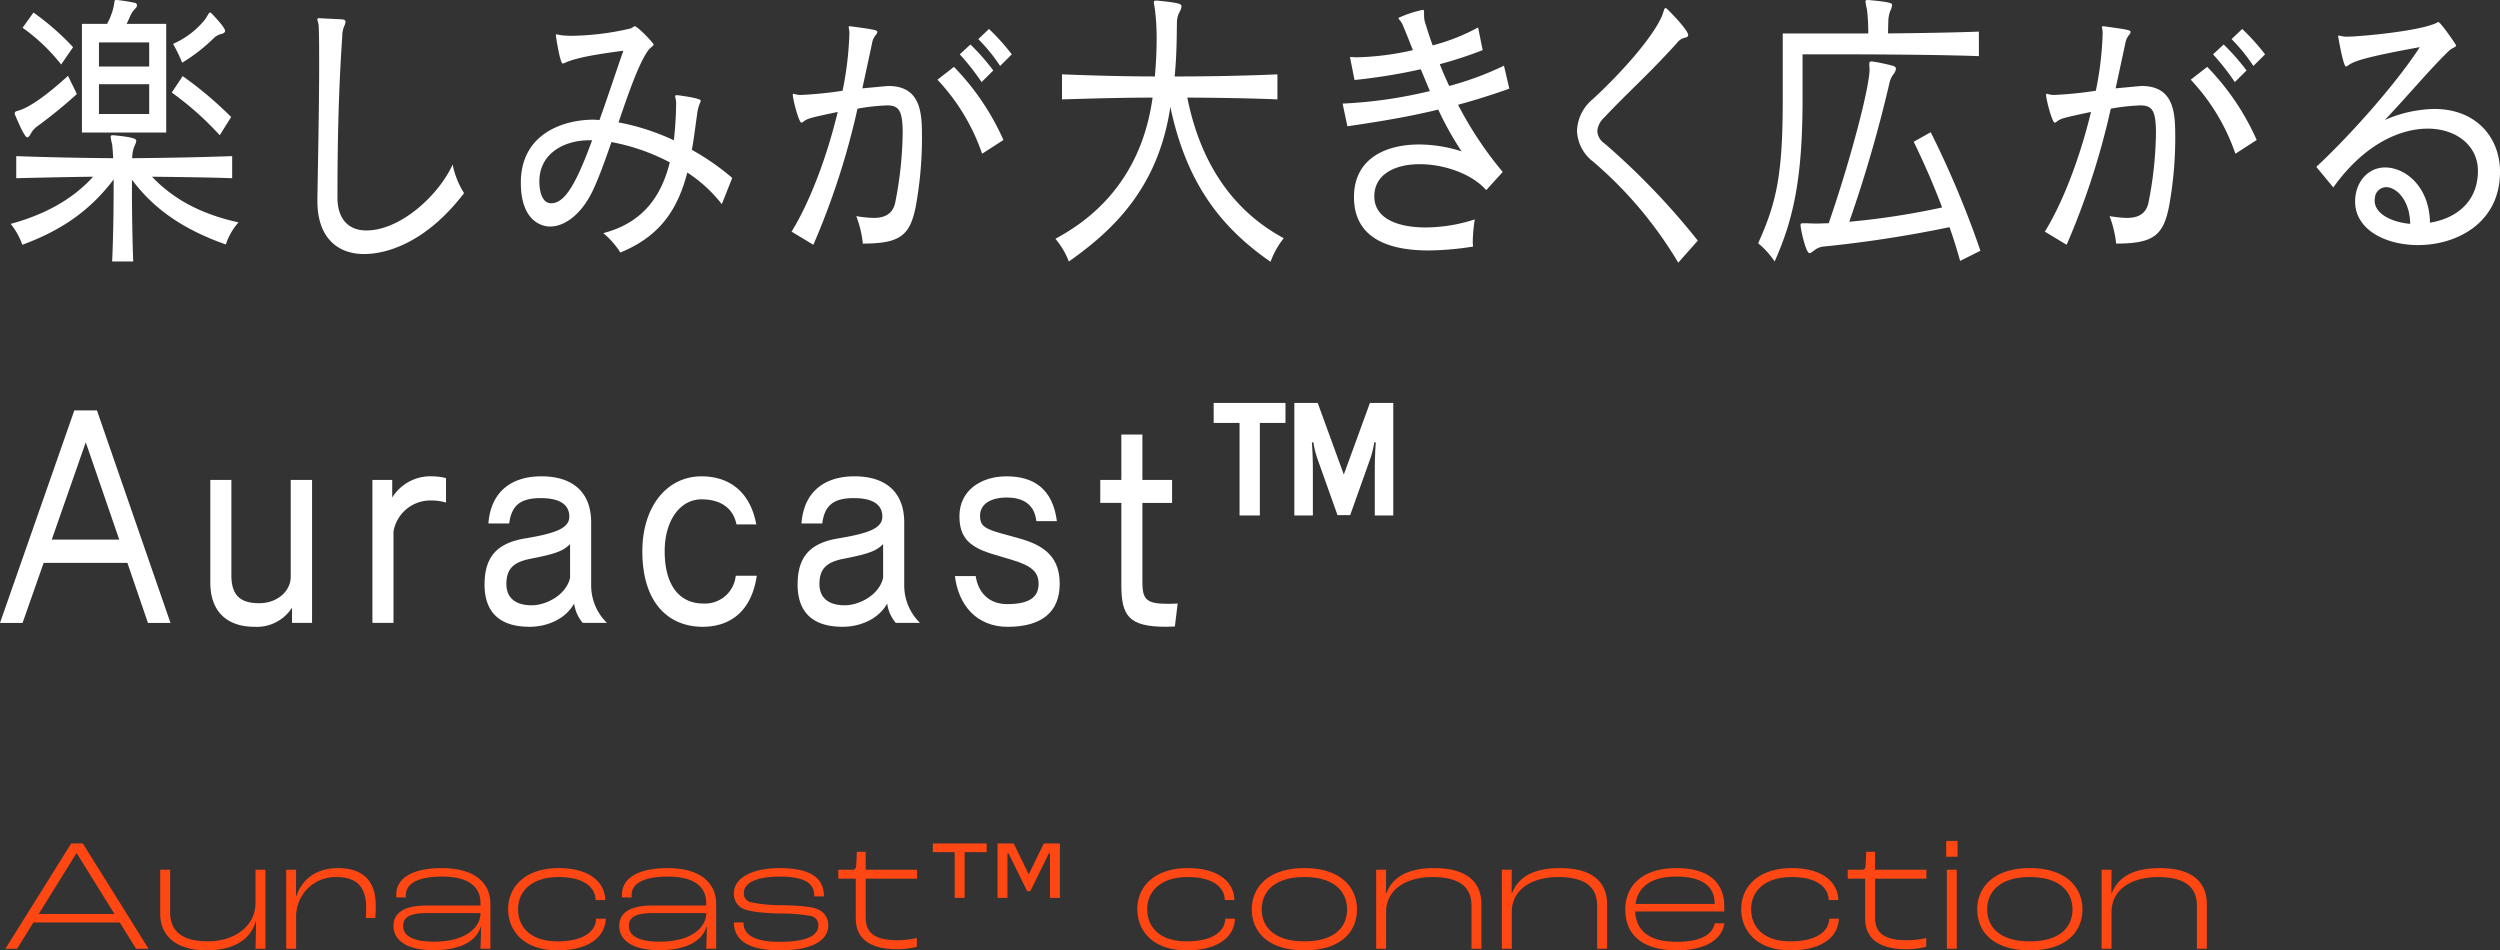
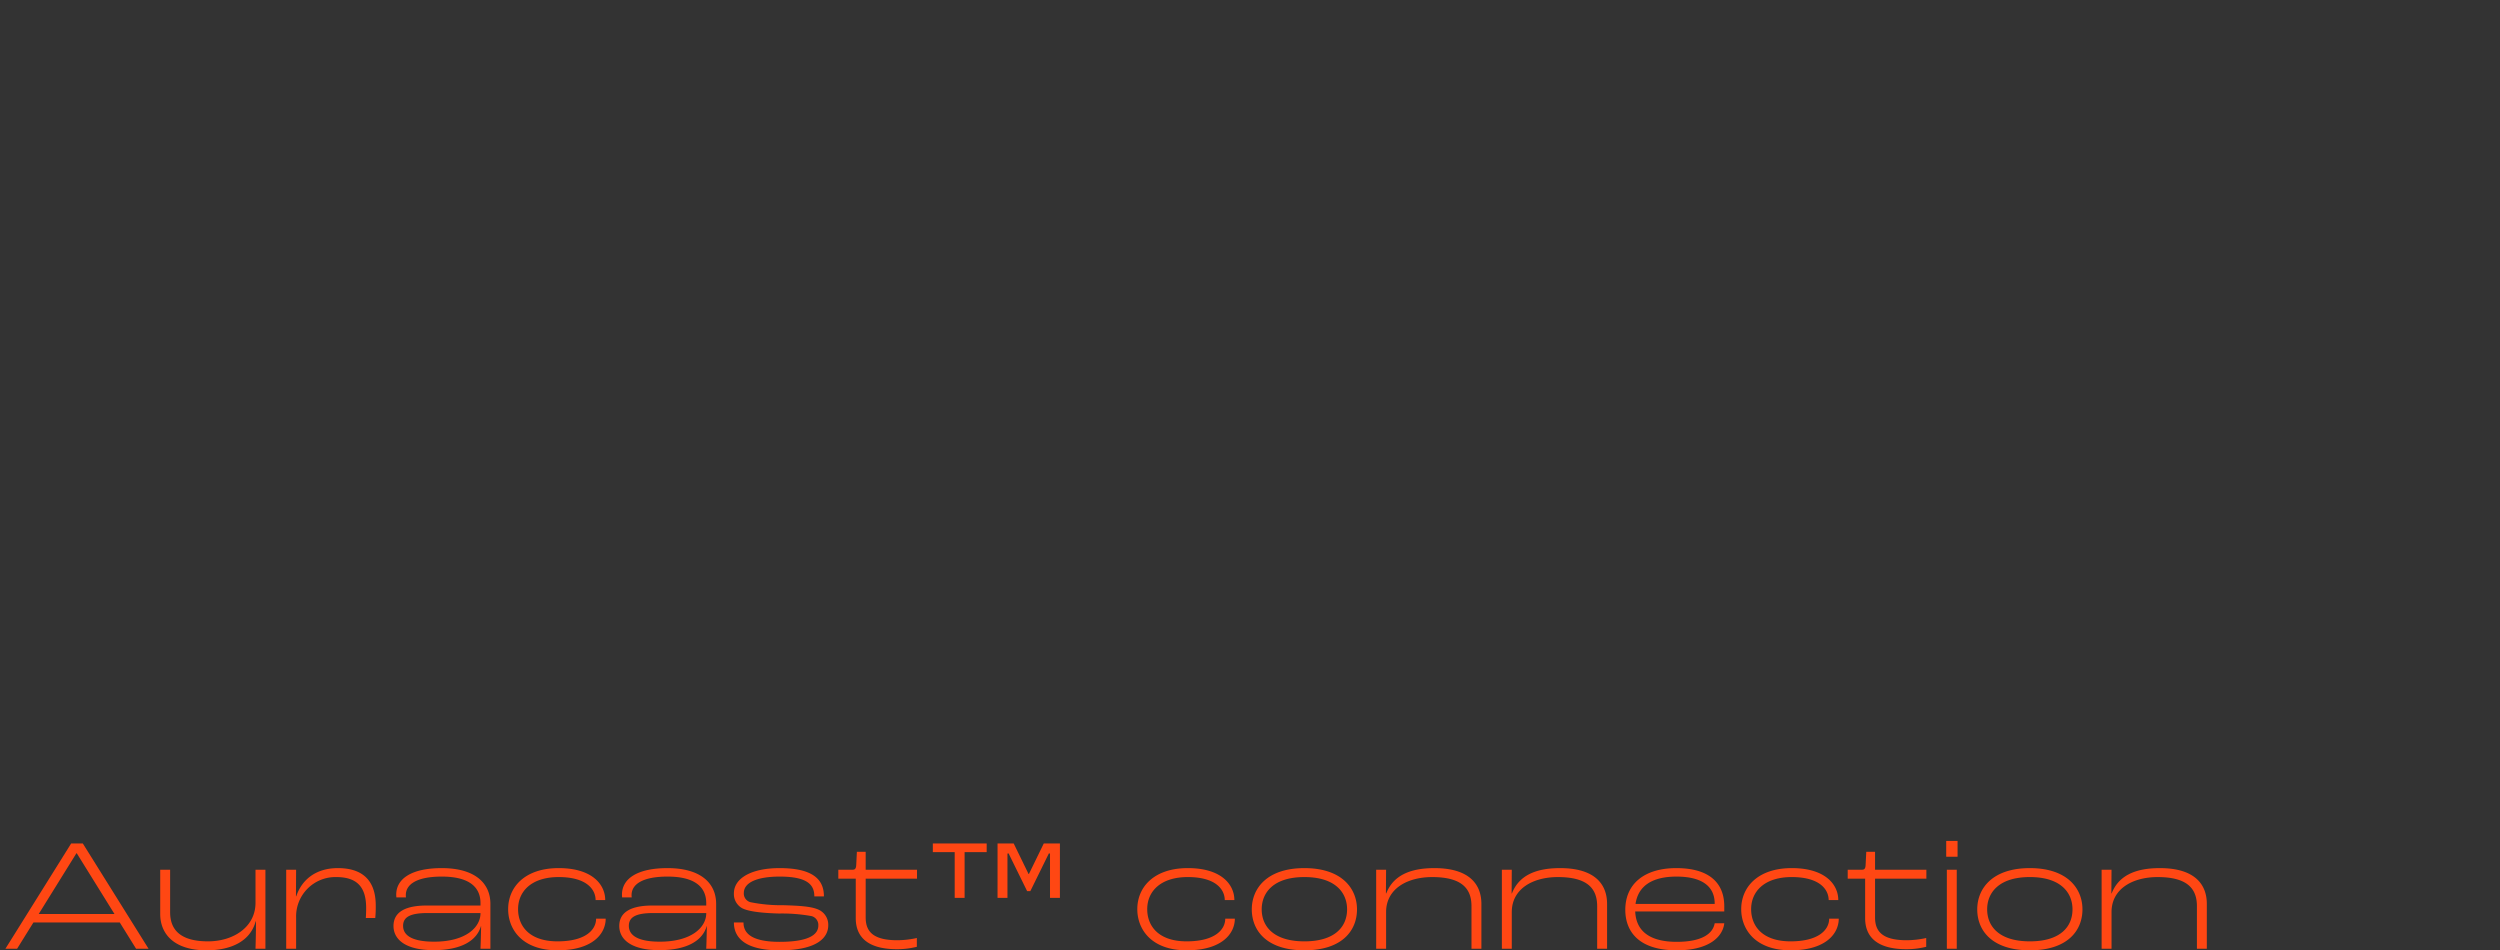
<svg xmlns="http://www.w3.org/2000/svg" width="469" height="178.277" viewBox="0 0 469 178.277">
  <rect x="0" y="0" width="469" height="178.277" fill="#333333" stroke="none" />
  <defs>
    <clipPath id="a">
-       <rect width="469" height="117.584" fill="#fff" />
-     </clipPath>
+       </clipPath>
  </defs>
  <g transform="translate(-2153 -12198)">
    <path d="M25.526,0h2.34L15.538-19.74h-2.19L1.02,0H3.21l3.06-4.92h16.2ZM7.259-6.51l7.079-11.4h.06l7.079,11.4ZM38.755.3c4.709,0,8.219-1.77,9.209-5.43h.06c0,1.86-.06,4.02-.09,5.13h1.86V-14.82h-1.86v6.21c0,4.56-4.169,7.23-8.909,7.23-5.279,0-7.109-2.25-7.109-5.46v-7.98h-1.86v8.31C30.056-2.79,32.635.3,38.755.3ZM53.692,0h1.86V-5.85a7.38,7.38,0,0,1,7.529-7.59c4.229,0,5.609,2.22,5.609,5.82,0,.66-.03,1.44-.06,1.86H70.4a22,22,0,0,0,.09-2.34c0-4.2-1.98-7.02-7.109-7.02-4.229,0-6.809,2.28-7.8,5.28h-.06l.03-4.98h-1.86ZM81.349.27c5.279,0,8.1-1.83,8.879-4.5h.03c-.03,1.32-.06,2.97-.12,4.23H92V-8.4c0-3.93-2.94-6.72-9.119-6.72-5.669,0-8.549,1.98-8.549,4.98a4.467,4.467,0,0,0,.03.51h1.8a2.639,2.639,0,0,1-.03-.42c0-2.04,2.07-3.48,6.749-3.48,5.069,0,7.259,1.92,7.259,4.98v.45H80.029c-3.689,0-6.209,1.05-6.209,3.84C73.82-1.86,75.889.27,81.349.27Zm.09-1.59c-4.8,0-5.819-1.59-5.819-2.97,0-1.74,1.5-2.4,4.619-2.4h9.9v.06C90.137-4.08,87.468-1.32,81.438-1.32ZM104.6.3c6.629,0,9.029-3.15,9.029-5.94h-1.8c0,2.07-1.95,4.26-7.229,4.26-5.429,0-7.409-3-7.409-6.03,0-3.33,2.49-6.03,7.619-6.03,5.039,0,6.9,2.16,6.929,4.32h1.8c0-2.91-2.43-6-8.729-6s-9.479,3.51-9.479,7.71C95.326-3.66,97.936.3,104.6.3ZM123.7.27c5.279,0,8.1-1.83,8.879-4.5h.03c-.03,1.32-.06,2.97-.12,4.23h1.86V-8.4c0-3.93-2.94-6.72-9.119-6.72-5.669,0-8.549,1.98-8.549,4.98a4.468,4.468,0,0,0,.03.51h1.8a2.639,2.639,0,0,1-.03-.42c0-2.04,2.07-3.48,6.749-3.48,5.069,0,7.259,1.92,7.259,4.98v.45H122.383c-3.689,0-6.209,1.05-6.209,3.84C116.174-1.86,118.243.27,123.7.27Zm.09-1.59c-4.8,0-5.819-1.59-5.819-2.97,0-1.74,1.5-2.4,4.619-2.4h9.9v.06C132.491-4.08,129.822-1.32,123.792-1.32ZM146.259.3c7.319,0,9.119-2.55,9.119-4.68a3.094,3.094,0,0,0-1.95-3c-1.35-.57-3.569-.69-6.419-.78a29.436,29.436,0,0,1-6.239-.57,1.682,1.682,0,0,1-1.23-1.71c0-1.98,2.49-3.09,6.749-3.09,5.429,0,6.479,1.71,6.479,3.72h1.8c0-2.67-1.41-5.31-8.309-5.31-5.339,0-8.579,1.92-8.579,4.74a3.024,3.024,0,0,0,1.62,2.82c1.17.57,3.569.87,6.839.96a31.036,31.036,0,0,1,6.089.48,1.715,1.715,0,0,1,1.29,1.77c0,1.53-1.44,3.06-7.259,3.06-5.849,0-6.779-2.01-6.779-3.63h-1.8C137.68-2.76,138.88.3,146.259.3ZM168.276.09A15.2,15.2,0,0,0,172-.36V-2.01a17.293,17.293,0,0,1-3.659.42c-4.559,0-5.939-1.65-5.939-4.26v-7.29h9.629v-1.68H162.4v-3.36h-1.65l-.12,2.46c-.03.66-.21.9-.66.9h-2.7v1.68h3.27v7.41C160.537-2.4,162.547.09,168.276.09ZM179.1-9.54h1.86v-8.58H185.1v-1.62H175v1.62H179.1Zm8.039,0H189v-8.31l.21-.03,3.48,7.08h.6l3.48-7.08.21.03v8.31h1.86v-10.2h-3.03l-2.79,5.73h-.06l-2.79-5.73h-3.03ZM222.628.3c6.629,0,9.029-3.15,9.029-5.94h-1.8c0,2.07-1.95,4.26-7.229,4.26-5.429,0-7.409-3-7.409-6.03,0-3.33,2.49-6.03,7.619-6.03,5.039,0,6.9,2.16,6.929,4.32h1.8c0-2.91-2.43-6-8.729-6s-9.479,3.51-9.479,7.71C213.36-3.66,215.969.3,222.628.3Zm22.077,0c7.139,0,9.869-3.75,9.869-7.68,0-3.9-2.82-7.74-9.869-7.74s-9.869,3.84-9.869,7.74C234.837-3.45,237.566.3,244.705.3Zm0-1.68c-5.849,0-8.009-2.88-8.009-6s2.19-6.06,8.009-6.06,8.009,2.94,8.009,6.06C252.714-4.23,250.554-1.38,244.705-1.38ZM258.173,0h1.86V-6.87c0-4.47,4.109-6.57,8.639-6.57,5.669,0,7.379,2.25,7.379,5.46V0h1.86V-8.4c0-3.66-2.25-6.72-8.819-6.72-4.739,0-7.769,1.5-9.029,4.74H260l.03-4.44h-1.86ZM281.75,0h1.86V-6.87c0-4.47,4.109-6.57,8.639-6.57,5.669,0,7.379,2.25,7.379,5.46V0h1.86V-8.4c0-3.66-2.25-6.72-8.819-6.72-4.739,0-7.769,1.5-9.029,4.74h-.06l.03-4.44h-1.86Zm41.724-7.95c0-4.41-2.85-7.17-9-7.17-6,0-9.569,2.97-9.569,7.83,0,3.63,2.07,7.59,9.659,7.59,6.119,0,8.639-2.58,8.909-5.07h-1.8c-.3,1.8-2.16,3.48-7.109,3.48-6,0-7.679-2.79-7.8-5.7h16.708Zm-1.8-.45H306.826c.48-3.33,3.06-5.13,7.679-5.13,4.979,0,7.169,1.98,7.169,5.04ZM335.922.3c6.629,0,9.029-3.15,9.029-5.94h-1.8c0,2.07-1.95,4.26-7.229,4.26-5.429,0-7.409-3-7.409-6.03,0-3.33,2.49-6.03,7.619-6.03,5.039,0,6.9,2.16,6.929,4.32h1.8c0-2.91-2.43-6-8.729-6s-9.479,3.51-9.479,7.71C326.653-3.66,329.263.3,335.922.3ZM357.639.09a15.2,15.2,0,0,0,3.719-.45V-2.01a17.293,17.293,0,0,1-3.659.42c-4.559,0-5.939-1.65-5.939-4.26v-7.29h9.629v-1.68H351.76v-3.36h-1.65l-.12,2.46c-.03.66-.21.9-.66.9h-2.7v1.68h3.27v7.41C349.9-2.4,351.91.09,357.639.09Zm7.469-17.34h2.13v-2.97h-2.13ZM365.228,0h1.86V-14.82h-1.86ZM380.8.3c7.139,0,9.869-3.75,9.869-7.68,0-3.9-2.82-7.74-9.869-7.74s-9.869,3.84-9.869,7.74C370.927-3.45,373.657.3,380.8.3Zm0-1.68c-5.849,0-8.009-2.88-8.009-6s2.19-6.06,8.009-6.06S388.8-10.5,388.8-7.38C388.8-4.23,386.645-1.38,380.8-1.38ZM394.264,0h1.86V-6.87c0-4.47,4.109-6.57,8.639-6.57,5.669,0,7.379,2.25,7.379,5.46V0H414V-8.4c0-3.66-2.25-6.72-8.819-6.72-4.739,0-7.769,1.5-9.029,4.74h-.06l.03-4.44h-1.86Z" transform="translate(2153 12375.978)" fill="#ff4713" />
    <g transform="translate(2153 12198)">
      <g clip-path="url(#a)">
-         <path d="M43.556,33.432c-4.95-.168-10-.224-15.042-.28,4,4.2,9.139,7,16.231,8.568a11.7,11.7,0,0,0-2.38,4.144c-7.283-2.576-13.137-6.16-17.612-12.153,0,3.417,0,8.792.237,15.345H21.04c.238-5.208.286-11.089.286-15.4-4.522,5.992-10,9.632-17.136,12.264A13.216,13.216,0,0,0,2,42c6.188-1.68,11.52-4.48,15.471-8.848-4.856.056-9.711.168-14.423.28V29.288c6,.224,12.09.336,18.184.392-.048-1.232-.143-2.128-.191-2.576a12.945,12.945,0,0,1-.286-1.4c0-.224.1-.336.381-.336h.1c4.236.392,4.331.784,4.331,1.064a3.449,3.449,0,0,1-.381,1.064A6.054,6.054,0,0,0,24.8,29.68c6.235-.056,12.519-.168,18.756-.392ZM14.423,17.64A90.74,90.74,0,0,1,6.855,23.8a4.013,4.013,0,0,0-1.048,1.232c-.238.448-.476.728-.667.728s-.618-.168-2.237-4.032a1,1,0,0,1-.143-.448c0-.28.19-.392.619-.5,2.38-.672,5.949-3.416,9.377-6.552ZM11.472,12.1A34.8,34.8,0,0,0,4.237,5.208L6.282,2.352a48.535,48.535,0,0,1,7.427,6.5Zm3.9,12.768V4.48h4.712a12.316,12.316,0,0,0,1.238-3.248C21.516.224,21.421,0,21.754,0h.191a31.44,31.44,0,0,1,3.19.5c.381.056.57.224.57.5a.9.9,0,0,1-.333.616c-.856.84-1,1.68-1.618,2.856h7.426V24.864ZM27.989,7.952H18.564v4.536h9.425Zm0,7.84H18.564v5.6h9.425Zm13.234,9.576a57.745,57.745,0,0,0-9-8.008l2.048-3.08a70.1,70.1,0,0,1,9.091,7.672ZM32.464,8.232a15.765,15.765,0,0,0,6.093-4.7c.475-.728.619-1.176.856-1.176.1,0,.144.056.286.168,0,0,2.524,2.576,2.524,3.248,0,.224-.144.448-.572.56A3.242,3.242,0,0,0,40.271,7a32.985,32.985,0,0,1-6.093,4.76,30.507,30.507,0,0,0-1.714-3.528" transform="translate(0)" fill="#fff" />
        <path d="M59.55,37.353c.095-6.1.333-17.024.333-25.256,0-2.912,0-5.488-.1-7.392-.047-.448-.237-.84-.237-1.064,0-.168.095-.225.285-.225h.1c.809.057,3.665.168,4.331.225.381.056.571.168.571.448a2.5,2.5,0,0,1-.238.784,4.941,4.941,0,0,0-.381,2.016c-.762,10.863-.9,21.672-.9,30.184,0,3.975,2.047,6.16,5.426,6.16,6.426,0,13.614-6.664,16.184-12.376a15.829,15.829,0,0,0,2.143,5.376c-7.378,9.632-14.9,11.424-18.755,11.424-5.141,0-8.759-3.248-8.759-9.912Z" transform="translate(-0.008)" fill="#fff" />
        <path d="M135.423,38.3a26.714,26.714,0,0,0-6.473-5.936c-1.762,6.776-5,11.928-12.567,15.008a15.387,15.387,0,0,0-3.19-3.64c7.569-1.96,10.949-7.112,12.472-13.272a38.473,38.473,0,0,0-10.95-3.808c-1.142,3.36-2.332,6.608-3.427,8.96-2.142,4.592-5.331,6.888-8.092,6.888-.381,0-5.474,0-5.474-8.232,0-9.3,8.14-11.816,13.614-11.816.38,0,.761.056,1.142.056,1.667-4.648,3.237-9.463,4.475-12.992-5.95.784-9,1.4-10.9,2.24a1.373,1.373,0,0,1-.476.168c-.476,0-1.19-4.536-1.285-5.264V6.608c0-.112.048-.168.142-.168a10.3,10.3,0,0,0,1.381.224c.334,0,.667.056,1.143.056a50.533,50.533,0,0,0,11.186-1.344c.572-.112.715-.448.953-.448.524,0,3.523,3.136,3.523,3.416,0,.336-.619.5-1.095,1.232-1.714,2.464-3.57,7.784-5.474,13.384a43,43,0,0,1,10.377,3.36,68.086,68.086,0,0,0,.429-7v-.112a8.891,8.891,0,0,0-.19-1.12c0-.168.047-.224.285-.224h.19c.477.056,4.331.56,4.331,1.008a1.61,1.61,0,0,1-.189.56,8.177,8.177,0,0,0-.525,2.24c-.333,2.3-.571,4.368-.952,6.44a45.641,45.641,0,0,1,7.57,5.264Zm-24.9-11.984c-4.664,0-9.329,2.464-9.329,7.728,0,.9.142,4.088,2.237,4.088,2.618,0,4.76-3.92,7.664-11.816Z" transform="translate(-0.012)" fill="#fff" />
        <path d="M148.514,43.456c3.379-5.432,6.615-13.943,8.663-22.456-5.284,1.12-5.616,1.232-6.331,1.736a1.022,1.022,0,0,1-.476.281c-.477,0-1.619-4.369-1.619-5.208,0-.168.047-.225.144-.225a6.423,6.423,0,0,0,1,.225h.477a72.43,72.43,0,0,0,7.712-.785,61.994,61.994,0,0,0,1.284-10.919,8.45,8.45,0,0,0-.142-1.008c0-.113.047-.168.19-.168h.144c4.521.615,5.044.727,5.044,1.063a.915.915,0,0,1-.286.561,3.416,3.416,0,0,0-.714,1.624c-.571,2.687-1.189,5.544-1.808,8.4,4.76-.448,4.76-.448,4.855-.448,6.283,0,6.331,5.32,6.331,9.8a71.589,71.589,0,0,1-1.192,12.935c-1.093,5.376-3,6.832-9.9,6.832a20,20,0,0,0-1.237-5.152,22.453,22.453,0,0,0,3.237.336c1.95,0,3.522-.615,4.046-2.743a71.079,71.079,0,0,0,1.427-13.16c0-4.369-.761-5.208-3-5.208-.286,0-.62.055-.952.055a39.007,39.007,0,0,0-4.523.561,141.839,141.839,0,0,1-8.283,25.536ZM184.262,28.84a38.348,38.348,0,0,0-8.378-13.888l3.095-2.408a46.848,46.848,0,0,1,9.283,13.721Zm-.095-13.44a45.426,45.426,0,0,0-4.093-5.208l2-1.847a42.527,42.527,0,0,1,4.284,4.872Zm3.475-3.024a32.513,32.513,0,0,0-4.092-5.04l2-1.9a41.144,41.144,0,0,1,4.283,4.759Z" transform="translate(-0.019)" fill="#fff" />
        <path d="M239.669,18.648c-4.9-.224-12.9-.335-16.9-.335,2.141,10.807,7.472,20.664,18.087,26.375a15.519,15.519,0,0,0-2.474,4.425c-10.235-7.056-15.994-15.849-18.8-29.065-2.189,14.728-10.186,22.792-19.041,29.009a14.722,14.722,0,0,0-2.522-4.258c5.473-2.967,15.946-9.911,18.231-26.486-5.664,0-11.472.167-16.994.335v-4.7c5.712.224,11.615.393,17.423.393.237-2.633.333-5.041.333-7a43.85,43.85,0,0,0-.333-5.655c-.1-.616-.192-1.007-.192-1.231,0-.28.1-.336.381-.336h.334c3.761.392,4.474.56,4.474,1.063a2.591,2.591,0,0,1-.333,1.008,4.181,4.181,0,0,0-.524,2.129c-.047,1.736,0,5.655-.428,10.024,6.426,0,12.8-.112,19.279-.393Z" transform="translate(-0.025)" fill="#fff" />
        <path d="M278.845,35.672c-2.619-3.023-7.854-4.872-12.472-4.872-4.569,0-8.52,1.849-8.52,6.049,0,4.143,4.379,5.823,9.663,5.823A30.441,30.441,0,0,0,276.7,41.16a29.832,29.832,0,0,0-.38,4.256c0,.337.046.561.046.841a55.447,55.447,0,0,1-8.33.728c-8,0-13.946-2.577-13.994-9.913V36.96c0-7.224,5.949-9.855,12.234-9.855a26.53,26.53,0,0,1,7.949,1.288,59.407,59.407,0,0,1-4.379-7.84c-5.189,1.287-10.9,2.239-17.042,3.136l-.9-4.256a85.915,85.915,0,0,0,16.375-2.353c-.572-1.344-1.143-2.744-1.714-4.088a106.213,106.213,0,0,1-12.424,2.017l-.856-4.313c.38,0,.809.056,1.237.056a52.055,52.055,0,0,0,10.568-1.344c-.714-1.792-1.333-3.416-2-4.927-.237-.5-.714-.9-.714-1.121a21.806,21.806,0,0,1,4.57-1.511c.19,0,.238.111.238.391v.672a4.927,4.927,0,0,0,.333,1.737q.571,1.932,1.285,3.864a37.347,37.347,0,0,0,8.522-3.361l.856,4.256a77.351,77.351,0,0,1-8.045,2.632c.524,1.345,1.143,2.744,1.762,4.088a57.294,57.294,0,0,0,10.282-3.808l1,4.313c-3.143,1.119-6.331,2.128-9.616,3.023a69.124,69.124,0,0,0,8.378,12.6Z" transform="translate(-0.032)" fill="#fff" />
        <path d="M314.878,49.28A76,76,0,0,0,298.884,30.3a7.609,7.609,0,0,1-3-5.768,8.057,8.057,0,0,1,2.9-5.88C304.4,13.5,310.212,6.832,311.831,2.968c.333-.784.381-1.456.666-1.456a.687.687,0,0,1,.286.168c.9.84,3.951,4.032,3.951,4.872a.467.467,0,0,1-.1.28c-.047.112-.19.168-.428.224a2.6,2.6,0,0,0-1.619,1.064C309.26,14,305.5,17.248,301.025,22.009a3.928,3.928,0,0,0-1.333,2.575,3.01,3.01,0,0,0,1.38,2.352,134.535,134.535,0,0,1,17.47,18.2Z" transform="translate(-0.037)" fill="#fff" />
        <path d="M371.283,10.528c-7.949-.28-19.992-.336-27.132-.336H338.2V18.7c0,15.064-1.81,22.679-5.237,30.352a15.5,15.5,0,0,0-3.094-3.416c3.475-7.673,4.617-12.936,4.617-26.936V6.272h16.042a36.449,36.449,0,0,0-.239-4.48A13.245,13.245,0,0,1,350.005.28c0-.168.095-.28.381-.28h.143C354.861.392,355,.616,355,.952a3.432,3.432,0,0,1-.381,1.176,6.279,6.279,0,0,0-.333,1.9c0,.448-.047,1.288-.047,2.24,6.284-.056,12.519-.168,17.041-.336Zm-3.522,38.416c-.572-2.016-1.238-4.256-2-6.328a226.919,226.919,0,0,1-23.658,3.64,3.262,3.262,0,0,0-1.714.728c-.381.28-.666.5-.9.5-.666,0-1.666-4.536-1.666-5.264,0-.28.142-.336.427-.336h.477c.619,0,1.285.056,2.047.056.715,0,1.523-.056,2.333-.056,4.188-12.152,7.664-25.592,7.664-28.84v-.224a5.328,5.328,0,0,1-.048-.784c0-.392.095-.5.381-.5h.19a33.175,33.175,0,0,1,3.952.84c.286.112.476.28.476.5a2,2,0,0,1-.429,1.008,4.078,4.078,0,0,0-.761,1.568,251.894,251.894,0,0,1-7.569,26.152,142.09,142.09,0,0,0,17.422-2.688c-1.523-4.032-3.332-8.232-5.331-12.32l3.19-1.792A181.4,181.4,0,0,1,371.57,47.04Z" transform="translate(-0.042)" fill="#fff" />
        <path d="M383.658,43.456c3.38-5.432,6.616-13.943,8.663-22.456-5.283,1.12-5.616,1.232-6.331,1.736a1.025,1.025,0,0,1-.475.281c-.477,0-1.62-4.369-1.62-5.208,0-.168.048-.225.144-.225a6.443,6.443,0,0,0,1,.225h.477a72.441,72.441,0,0,0,7.711-.785,62,62,0,0,0,1.285-10.919,8.394,8.394,0,0,0-.143-1.008c0-.113.048-.168.191-.168h.143c4.522.615,5.045.727,5.045,1.063a.92.92,0,0,1-.286.561,3.406,3.406,0,0,0-.714,1.624c-.571,2.687-1.19,5.544-1.809,8.4,4.76-.448,4.76-.448,4.855-.448,6.283,0,6.331,5.32,6.331,9.8a71.689,71.689,0,0,1-1.191,12.935c-1.094,5.376-3,6.832-9.9,6.832a19.956,19.956,0,0,0-1.237-5.152,22.452,22.452,0,0,0,3.237.336c1.951,0,3.523-.615,4.046-2.743a70.992,70.992,0,0,0,1.428-13.16c0-4.369-.762-5.208-3-5.208-.286,0-.619.055-.952.055a39.06,39.06,0,0,0-4.523.561,141.841,141.841,0,0,1-8.282,25.536ZM419.407,28.84a38.363,38.363,0,0,0-8.378-13.888l3.095-2.408a46.866,46.866,0,0,1,9.282,13.721Zm-.1-13.44a45.418,45.418,0,0,0-4.093-5.208l2-1.847a42.72,42.72,0,0,1,4.284,4.872Zm3.476-3.024a32.517,32.517,0,0,0-4.093-5.04l2-1.9a41.24,41.24,0,0,1,4.283,4.759Z" transform="translate(-0.048)" fill="#fff" />
        <path d="M469.055,32.256c0,9.52-8.045,13.72-15.375,13.72-6.141,0-11.806-2.912-11.806-8.176,0-3.584,2.38-6.384,5.617-6.384,3.855,0,8.331,3.64,8.425,10.36,4.57-.728,9-3.64,9-9.744,0-4.648-4-7.9-9.425-7.9-5.331,0-12.043,3.08-17.708,11.032l-3.19-3.864c6-5.544,14.8-15.344,19.422-22.456-10.473,1.9-12.138,2.632-13.185,3.248-.333.224-.524.392-.666.392-.477,0-1.333-4.815-1.429-5.432a.491.491,0,0,1-.047-.224c0-.112.047-.168.143-.168a7.257,7.257,0,0,0,1.285.224c2.666,0,12.518-.952,16.136-2.24.81-.223,1.048-.5,1.239-.5.427,0,3.332,4.256,3.332,4.368,0,.392-.714.336-1.619,1.288-3.285,3.192-7.664,8.4-11.757,12.712a24.085,24.085,0,0,1,9.282-2.072c7.759,0,12.185,5.208,12.328,11.48Zm-21.373,2.856a2.151,2.151,0,0,0-2.095,2.016,1.833,1.833,0,0,0-.047.5c0,2.408,3,4.032,6.663,4.368-.046-4.48-2.618-6.888-4.521-6.888" transform="translate(-0.055)" fill="#fff" />
        <path d="M27.752,116.857,23.9,105.6H8.187L4.236,116.857H0L13.946,76.985h4.237l13.8,39.872ZM16.089,82.977,9.71,101.233H22.372Z" fill="#fff" />
        <path d="M54.788,116.856V114a7.836,7.836,0,0,1-7.045,3.584c-5.045,0-8.282-2.744-8.282-8.288V90.032h3.951V107.9c0,3.752,1.619,5.264,5.235,5.264,3.286,0,5.9-2.184,5.9-4.984V90.032h4v26.824Z" transform="translate(-0.005)" fill="#fff" />
        <path d="M69.876,116.856V90.032h3.713v3.3a8.422,8.422,0,0,1,7.426-3.976,11.163,11.163,0,0,1,2.666.336v4.592a9.006,9.006,0,0,0-2.666-.392,7.018,7.018,0,0,0-7.188,5.824v17.136Z" transform="translate(-0.009)" fill="#fff" />
        <path d="M109.337,116.856a7.016,7.016,0,0,1-1.618-3.639c-1.572,2.855-4.95,4.367-8.378,4.367-5.712,0-8.426-2.856-8.426-7.9,0-5.152,2.237-7.784,7.616-8.679,5.712-.953,8.282-1.905,8.282-4.088,0-2.241-1.76-3.473-5.378-3.473-3.951,0-5.474,1.513-5.9,4.761h-3.9c.476-6.273,4.665-8.849,9.949-8.849,5.616,0,9.33,2.744,9.33,8.68v11.7a9.805,9.805,0,0,0,2.951,7.112Zm-2.38-14.784c-1.238,1.232-2.477,1.792-7.379,2.744-3.141.616-4.569,1.792-4.569,4.76,0,2.464,1.571,3.976,4.76,3.976,2.619,0,6.426-1.848,7.188-5.152Z" transform="translate(-0.011)" fill="#fff" />
-         <path d="M141.989,108.009c-1,6.775-5.094,9.575-10.14,9.575-6.379,0-11.33-4.424-11.33-14.167,0-8.345,4.57-14.056,11.092-14.056,5.189,0,9.14,2.856,10.282,9.016h-3.713c-.667-3.248-3.19-4.7-6.569-4.7-3.9,0-6.9,3.808-6.9,9.744,0,6.552,2.9,9.8,7.235,9.8a5.787,5.787,0,0,0,6.093-5.208Z" transform="translate(-0.015)" fill="#fff" />
        <path d="M168.074,116.856a7.025,7.025,0,0,1-1.619-3.639c-1.571,2.855-4.95,4.367-8.378,4.367-5.712,0-8.425-2.856-8.425-7.9,0-5.152,2.237-7.784,7.616-8.679,5.712-.953,8.282-1.905,8.282-4.088,0-2.241-1.761-3.473-5.377-3.473-3.952,0-5.475,1.513-5.9,4.761h-3.9c.475-6.273,4.664-8.849,9.949-8.849,5.616,0,9.33,2.744,9.33,8.68v11.7a9.805,9.805,0,0,0,2.951,7.112Zm-2.381-14.784c-1.237,1.232-2.475,1.792-7.378,2.744-3.142.616-4.569,1.792-4.569,4.76,0,2.464,1.571,3.976,4.76,3.976,2.618,0,6.425-1.848,7.187-5.152Z" transform="translate(-0.019)" fill="#fff" />
        <path d="M194.443,97.761c-.333-3.024-2.332-4.424-5.568-4.424-3,0-5,1.232-5,3.416,0,1.9.9,2.464,4.14,3.36l3.238.9c5.14,1.4,7.569,3.863,7.569,8.512,0,5.376-3.476,8.063-9.759,8.063-5.854,0-9.235-4.088-9.9-9.519h3.9c.477,3.192,2.571,5.263,5.9,5.263,4.142,0,5.9-1.288,5.9-3.807,0-2.184-1.238-3.361-4.95-4.481l-3-.9c-5.046-1.4-6.9-3.248-6.9-7.336,0-4.649,3.857-7.448,8.855-7.448,5.187,0,8.663,2.463,9.424,8.4Z" transform="translate(-0.023)" fill="#fff" />
        <path d="M220.432,117.528c-.57,0-1.095.056-1.57.056-7.045,0-8.474-1.96-8.474-7.9V94.344h-3.951V90.032h3.951V81.52h3.951v8.512h5.57v4.312h-5.57v14.728c0,3.248.573,4.2,4.665,4.2.572,0,1.239,0,1.952-.056Z" transform="translate(-0.026)" fill="#fff" />
-         <path d="M232.569,96.7V79.337h-4.854V75.585h13.47v3.752h-4.807V96.7Zm25.372,0V88.408c0-1.624.047-3.695.19-5.432h-.286a17.356,17.356,0,0,1-.856,3.361l-3.666,10.3h-2.38l-3.666-10.3a17.358,17.358,0,0,1-.857-3.361h-.286c.143,1.737.191,3.808.191,5.432V96.7h-3.476V75.585h4.379l4.9,13.439,4.9-13.439h4.378V96.7Z" transform="translate(-0.029)" fill="#fff" />
      </g>
    </g>
  </g>
</svg>